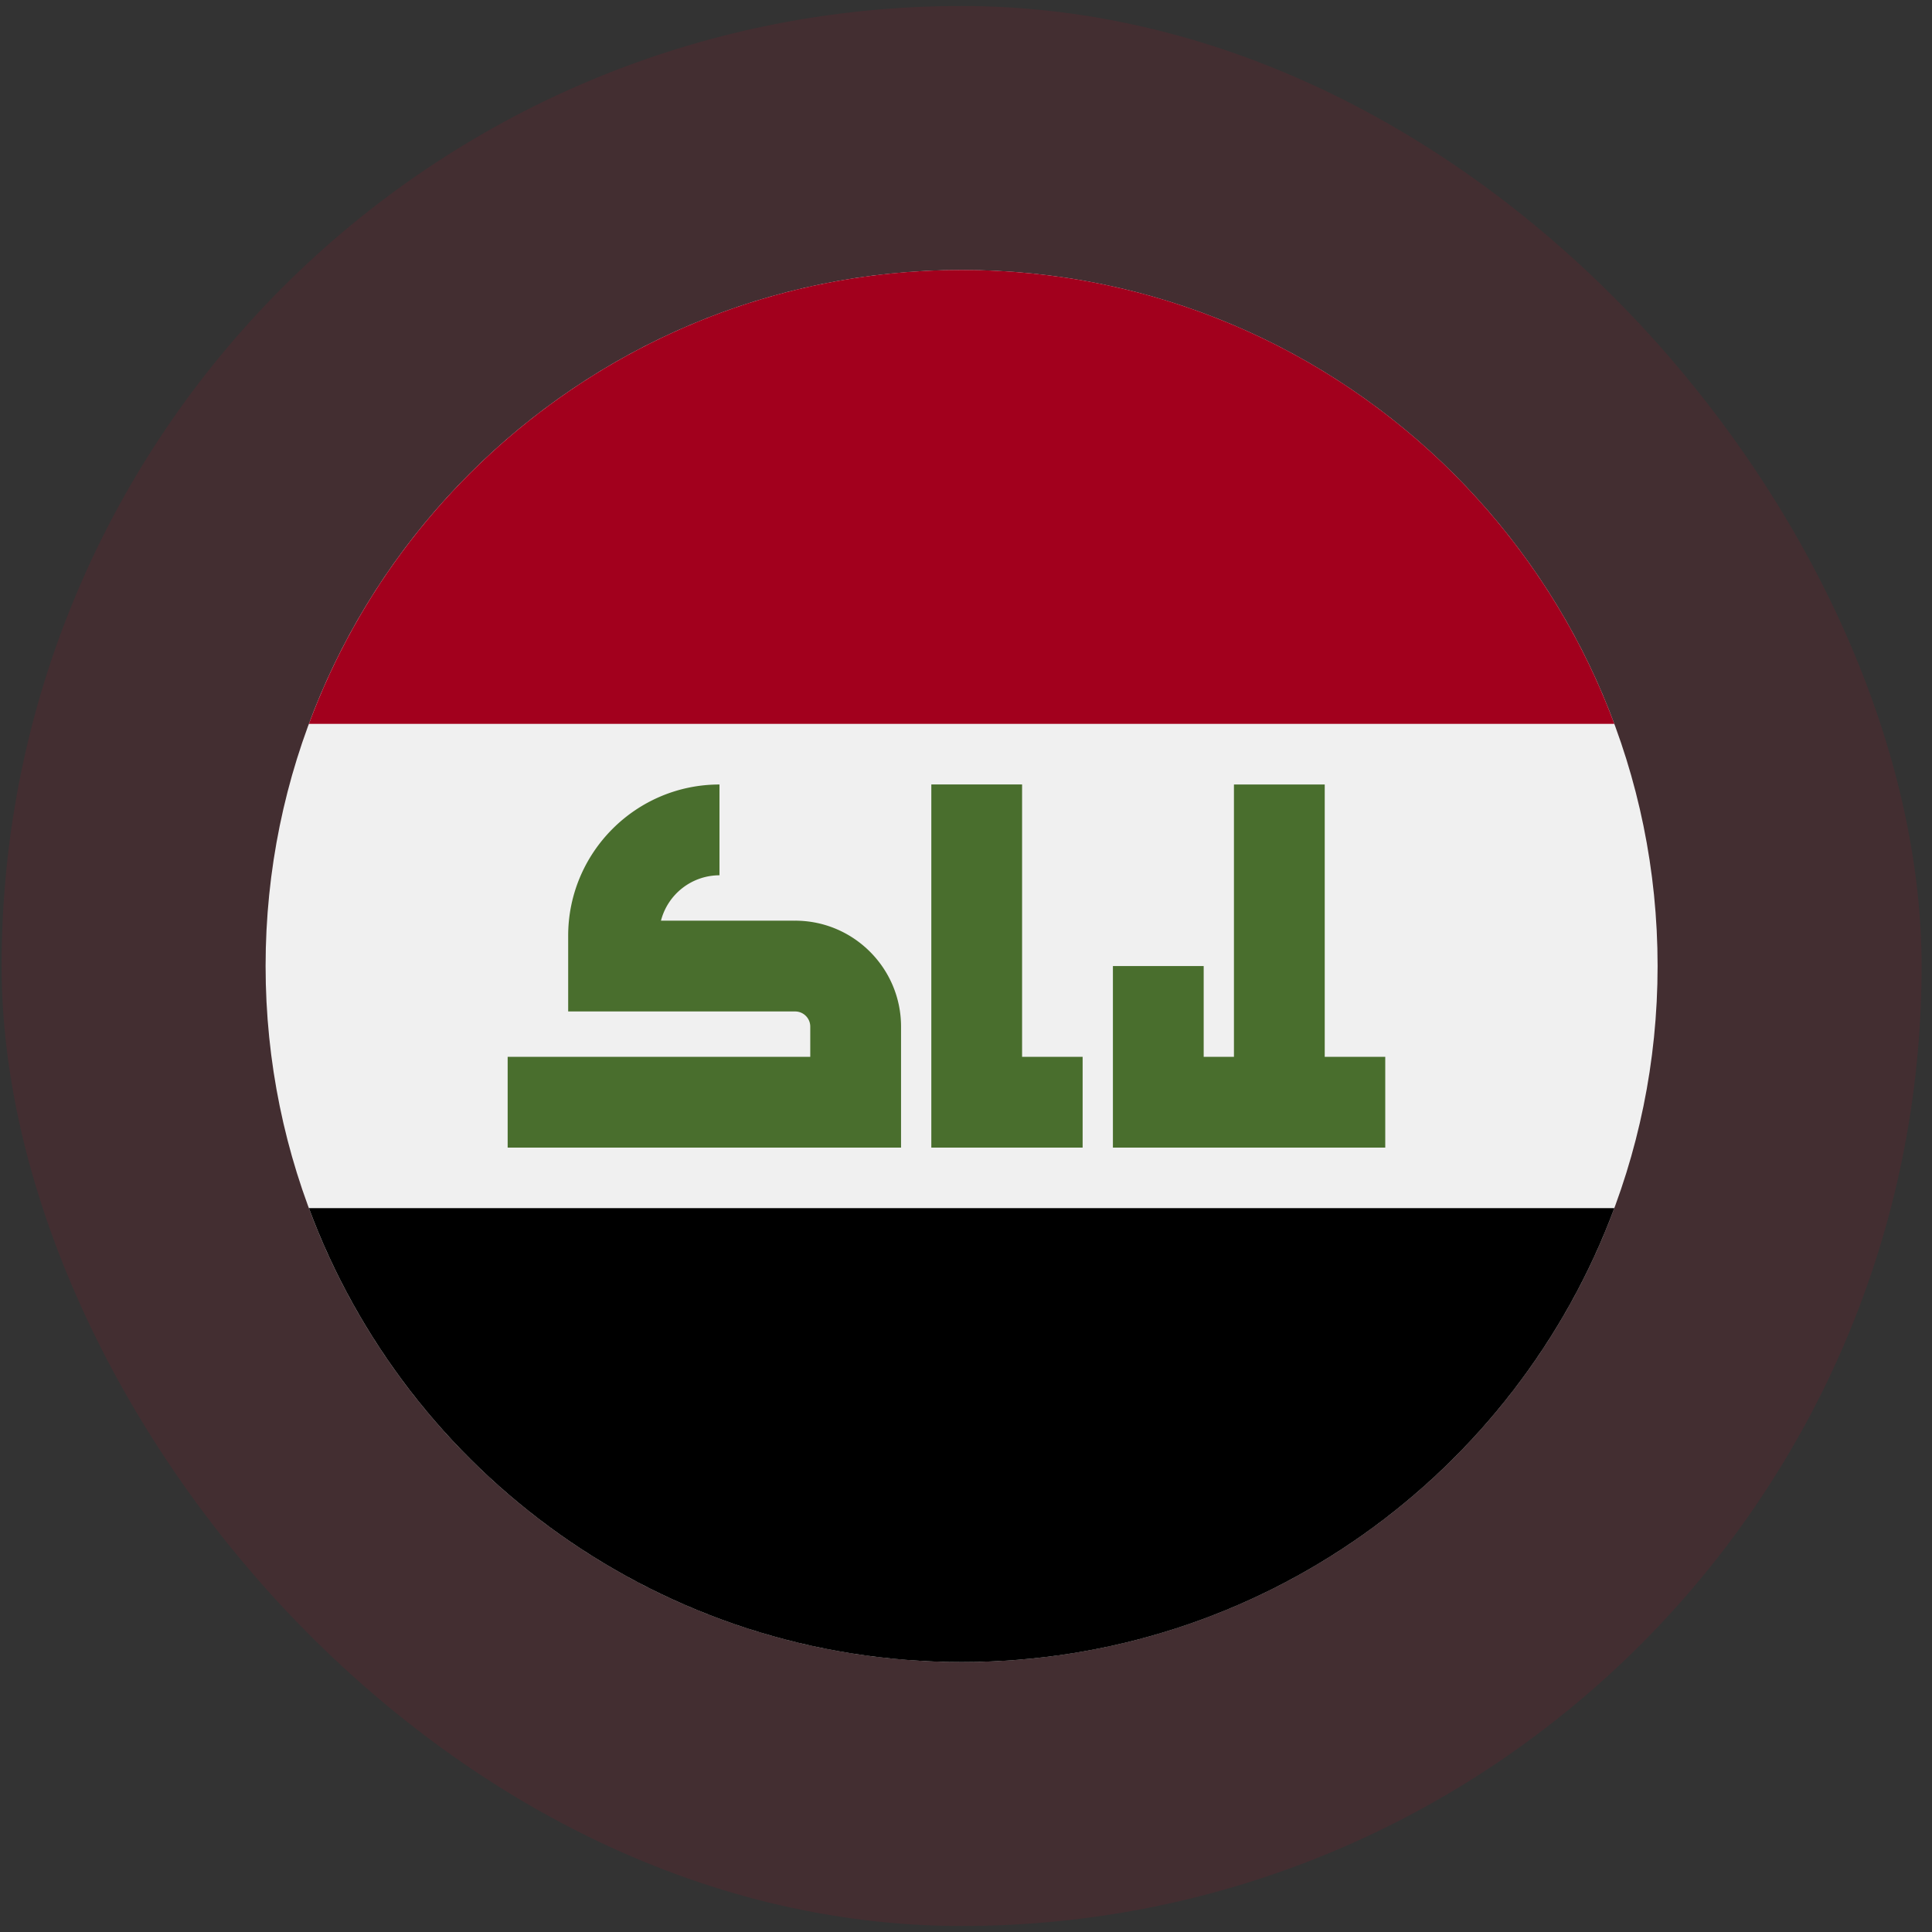
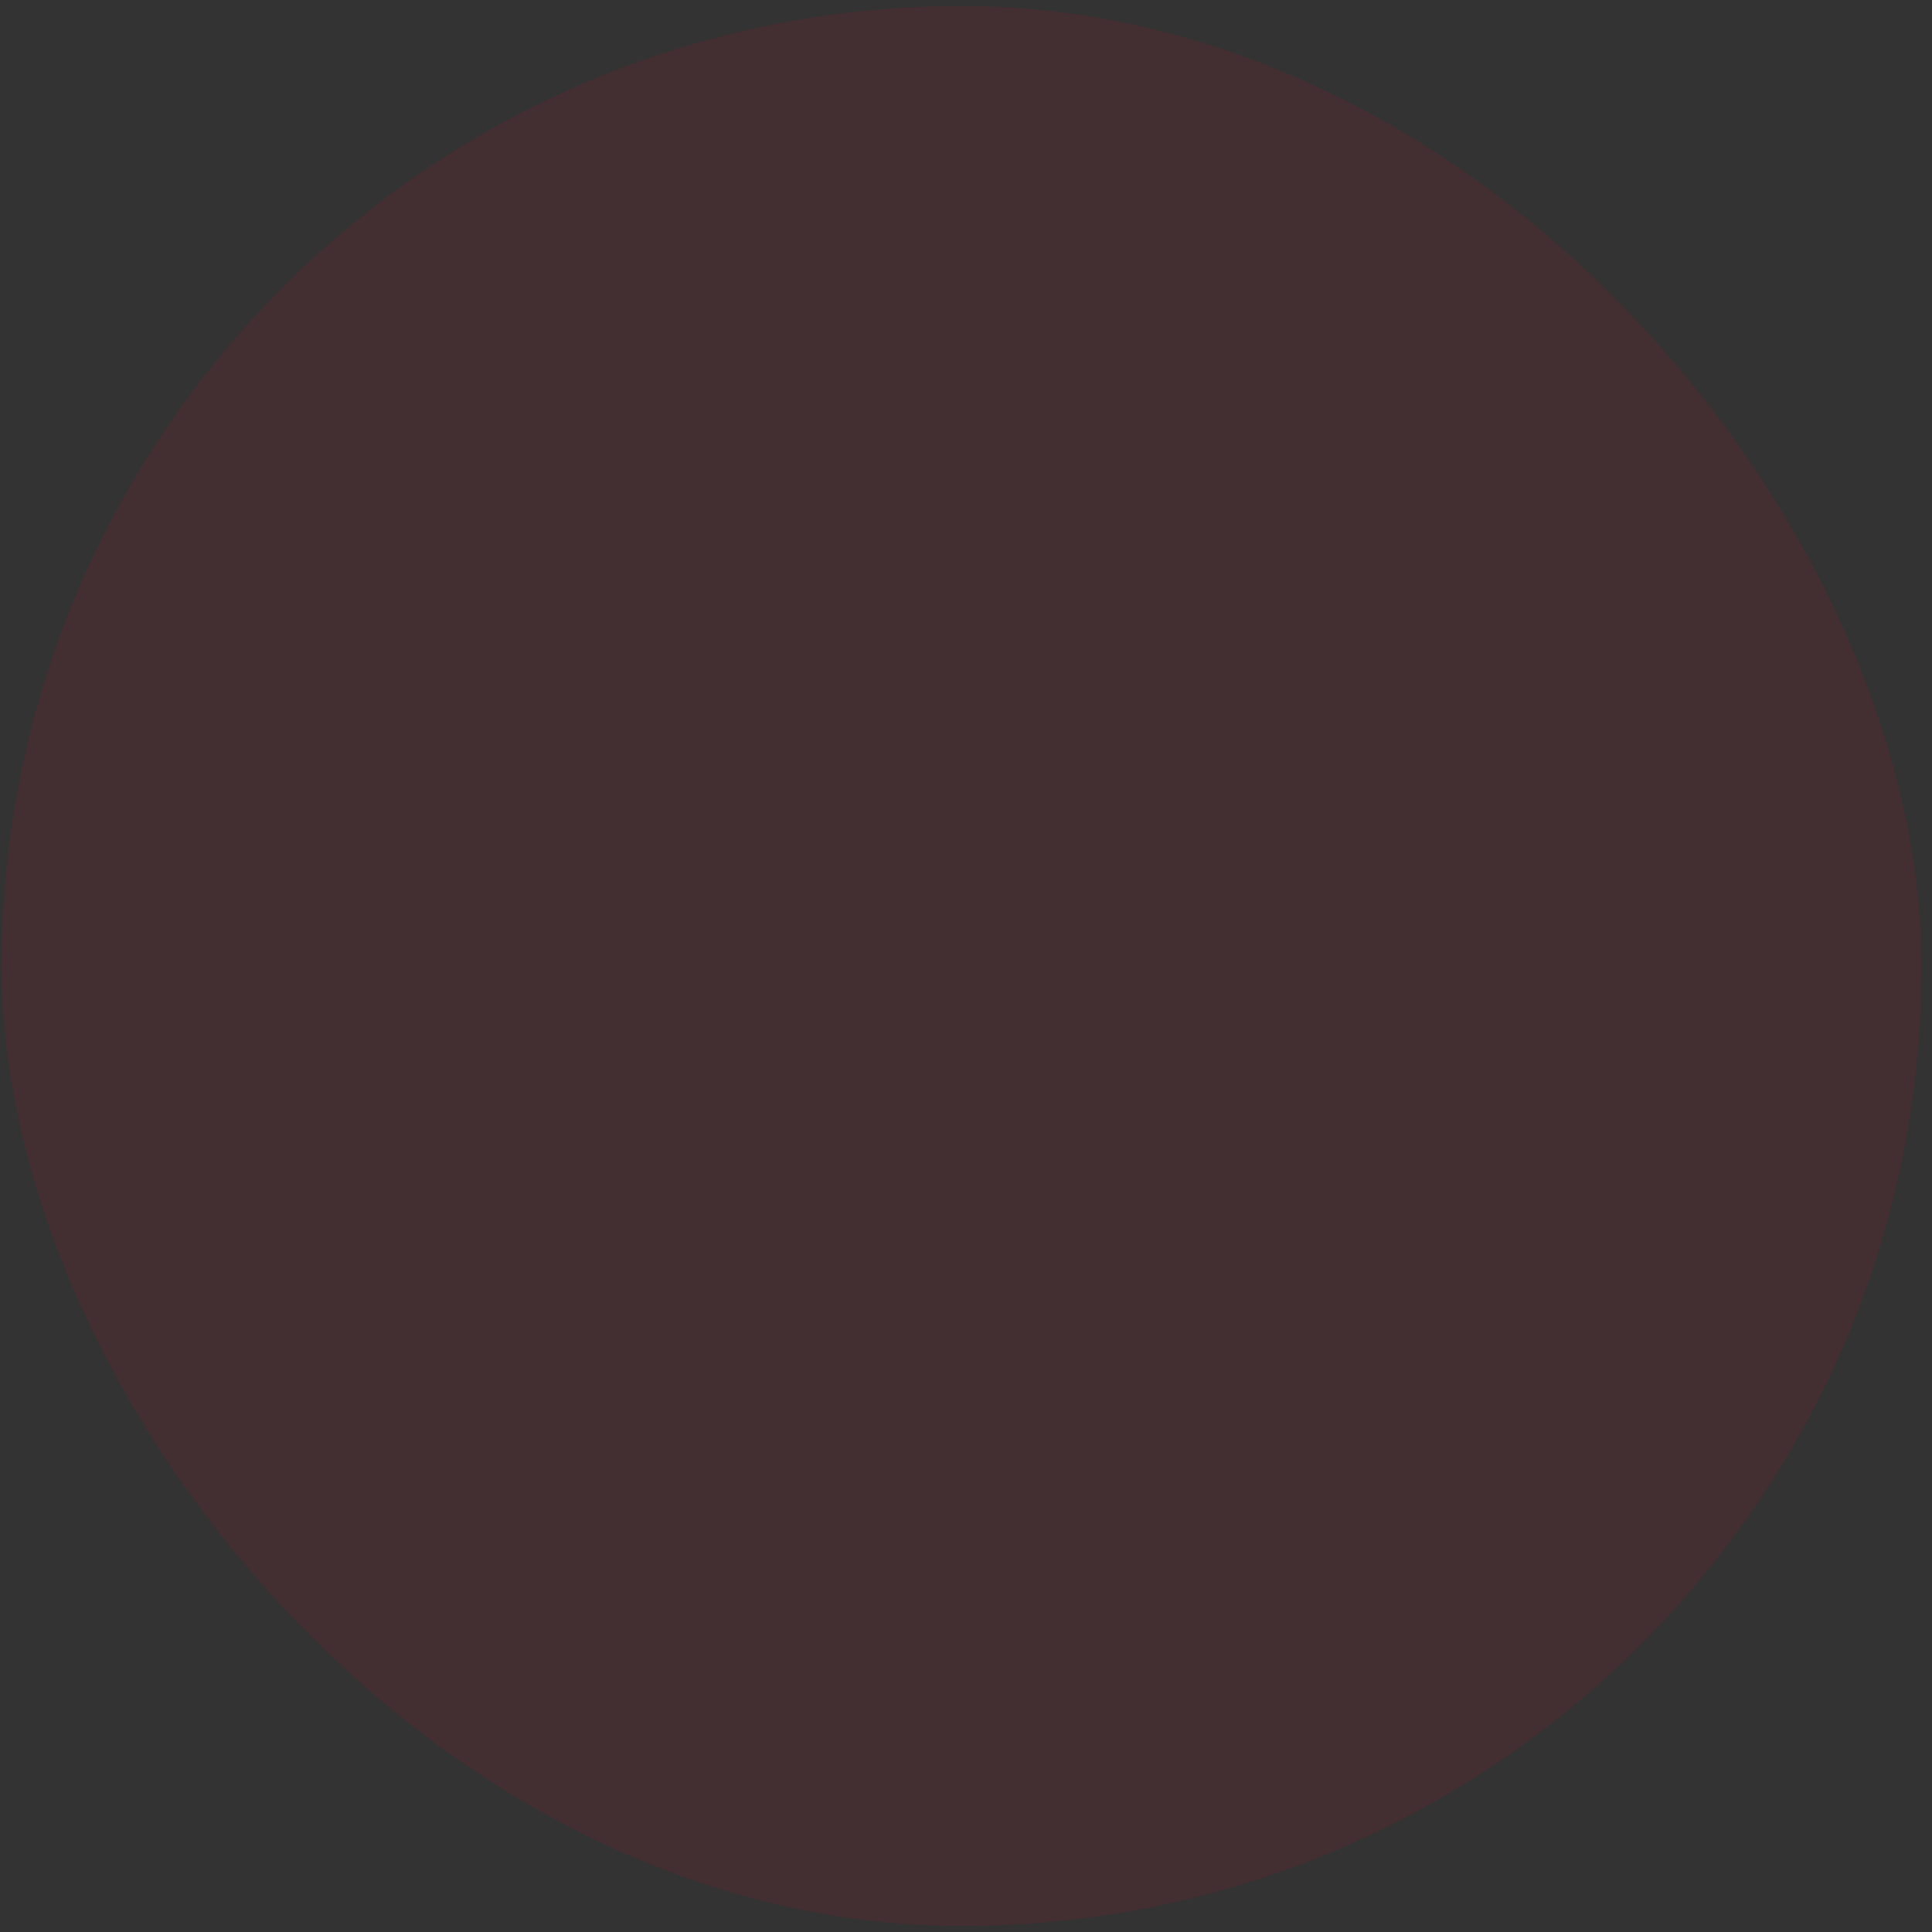
<svg xmlns="http://www.w3.org/2000/svg" width="161" height="161" fill="none">
  <rect width="100%" height="100%" fill="#333333" stroke="none" />
  <rect width="160" height="160" x=".133" y=".5" fill="#D80027" fill-opacity=".1" rx="80" />
  <g clip-path="url(#a)">
-     <path fill="#F0F0F0" d="M80.133 138.5c32.032 0 58-25.967 58-58 0-32.032-25.968-58-58-58-32.033 0-58 25.968-58 58 0 32.033 25.967 58 58 58Z" />
-     <path fill="#A2001D" d="M80.135 22.497c-24.938 0-46.198 15.74-54.393 37.826h108.785c-8.195-22.087-29.454-37.826-54.392-37.826Z" />
-     <path fill="#000" d="M80.135 138.503c24.938 0 46.197-15.74 54.392-37.826H25.742c8.195 22.086 29.455 37.826 54.393 37.826Z" />
-     <path fill="#496E2D" d="m66.261 76.723-.094.002v-.002H55.08a5.048 5.048 0 0 1 4.877-3.783v-7.565c-6.952 0-12.609 5.656-12.609 12.609v6.304h18.913c.696 0 1.261.566 1.261 1.261v2.522H42.305v7.565h32.782V85.549c0-4.867-3.959-8.826-8.826-8.826ZM85.174 88.067V65.372H77.61v30.26h12.609v-7.565h-5.044ZM110.394 88.067V65.373h-7.565v22.695h-2.522v-7.565h-7.565v15.13h22.696v-7.565h-5.044Z" />
-   </g>
+     </g>
  <defs>
    <clipPath id="a">
-       <path fill="#fff" d="M22.133 22.5h116v116h-116z" />
-     </clipPath>
+       </clipPath>
  </defs>
</svg>